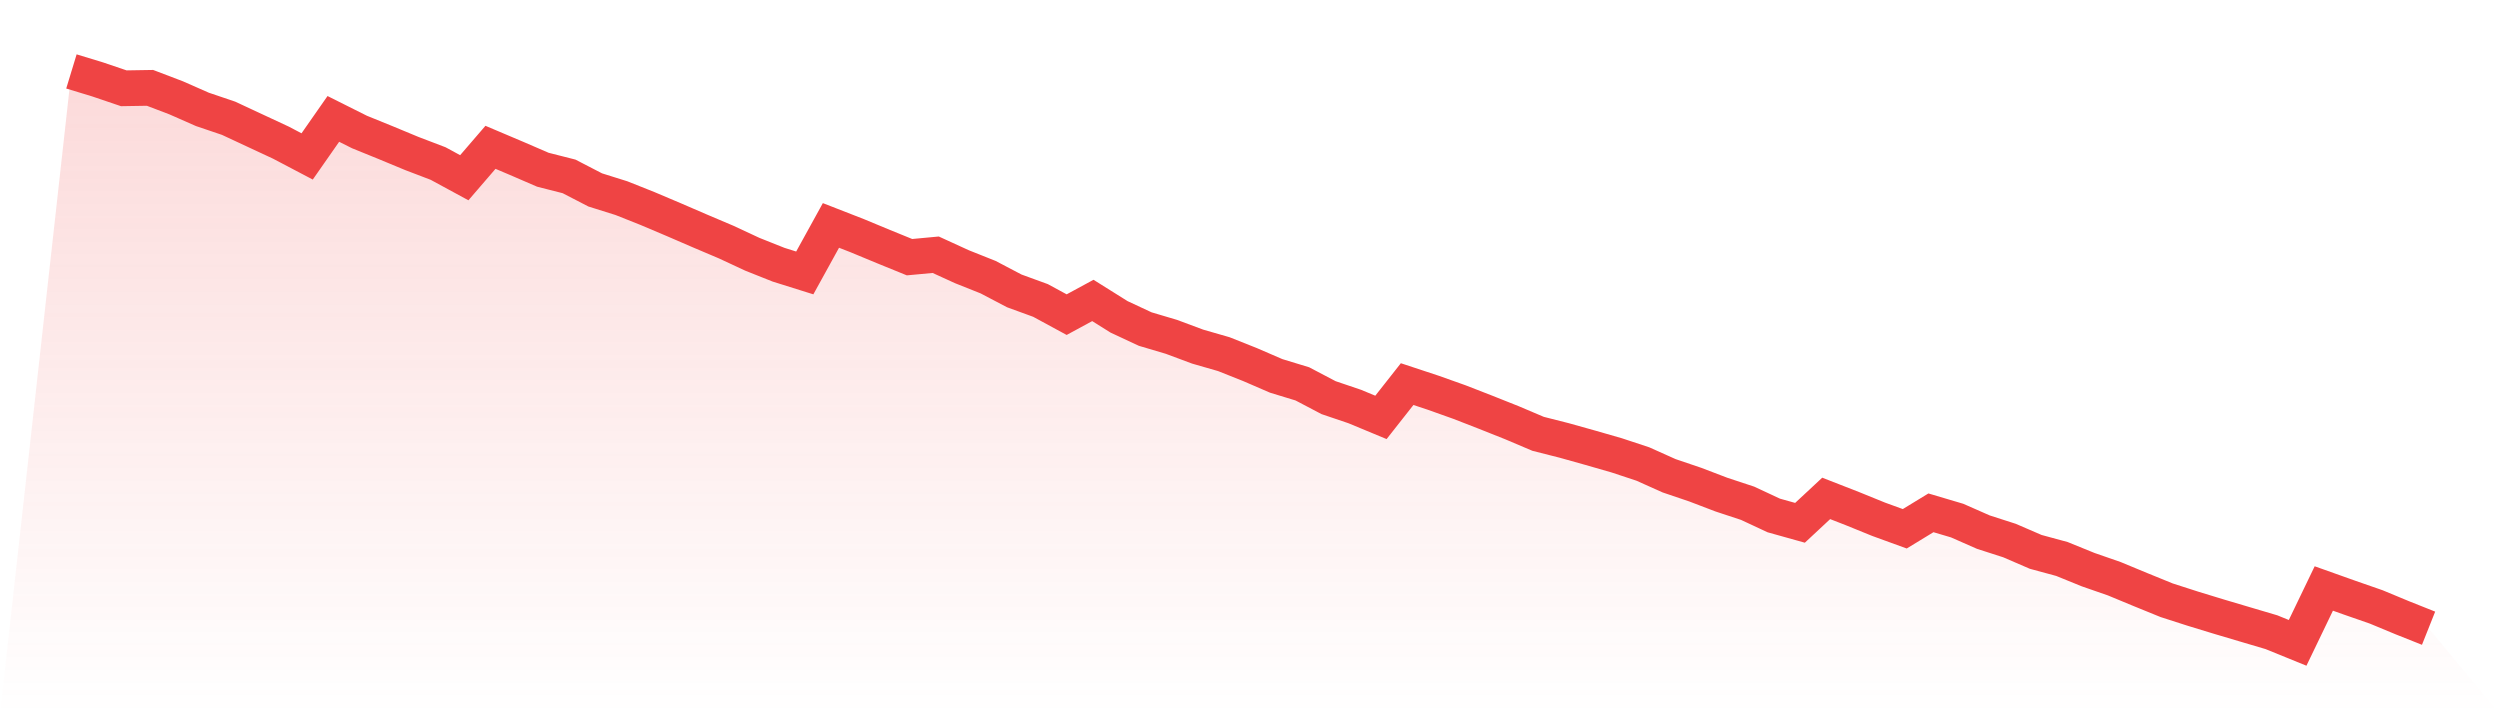
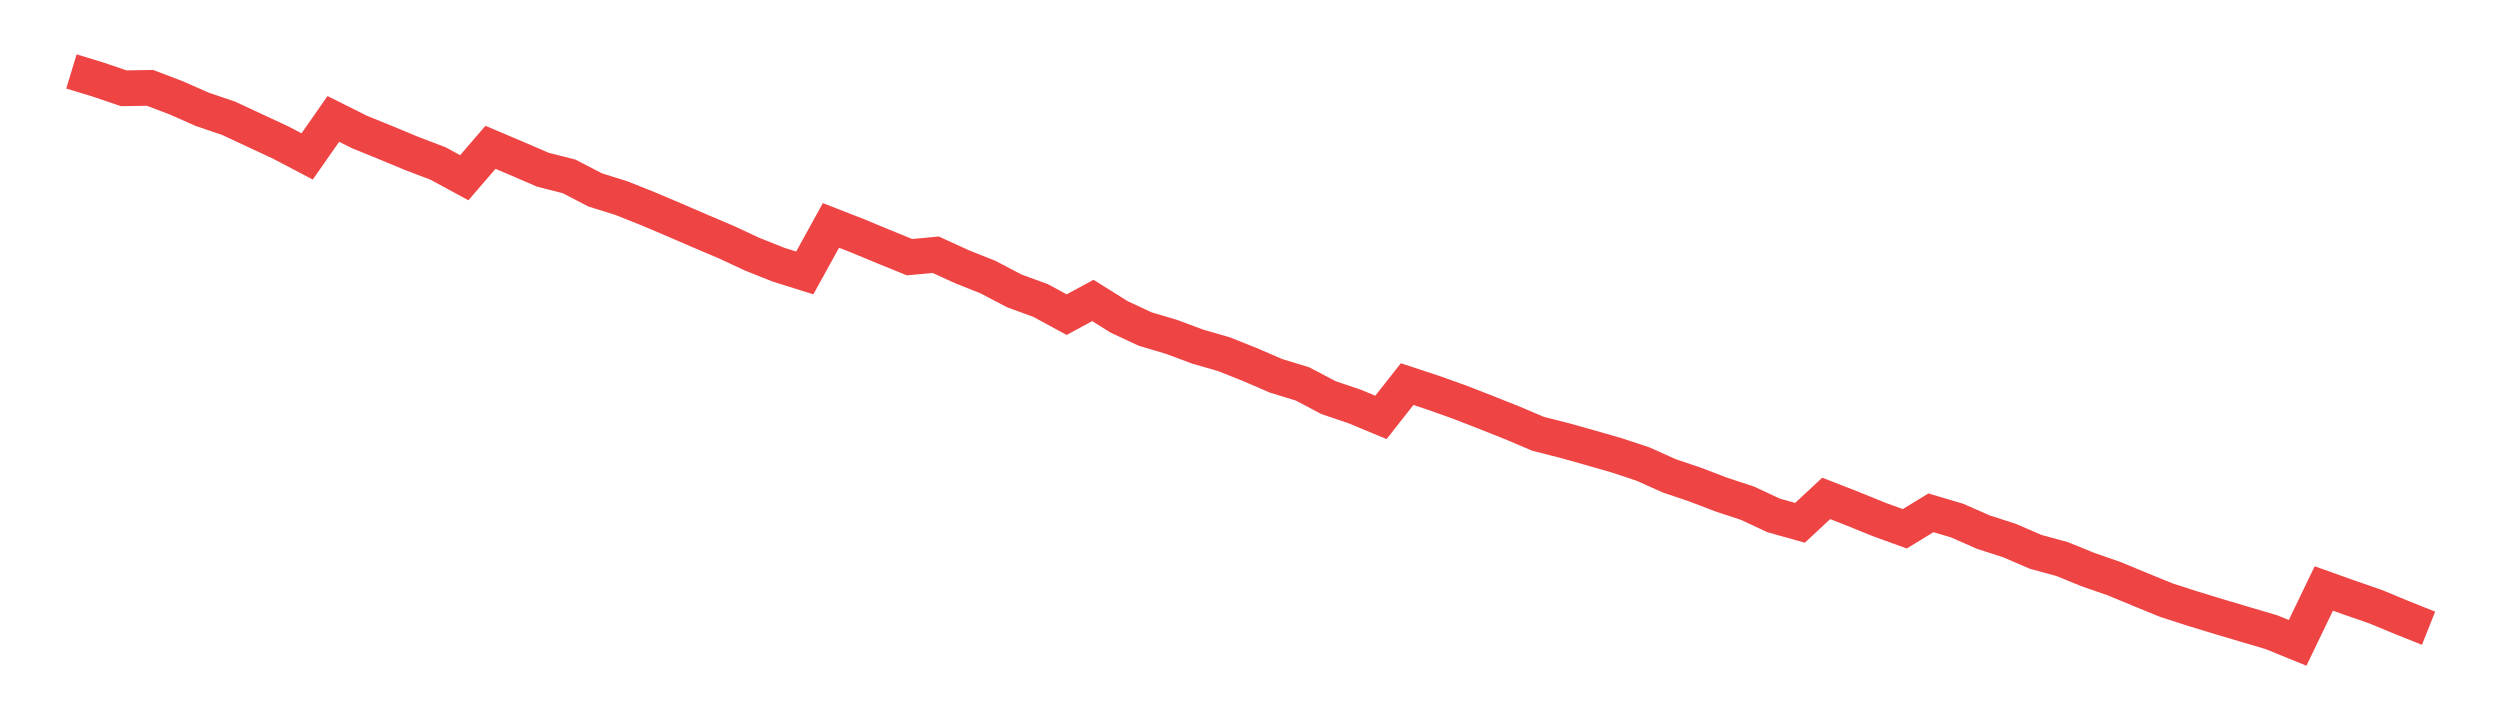
<svg xmlns="http://www.w3.org/2000/svg" viewBox="0 0 140 40">
  <defs>
    <linearGradient id="gradient" x1="0" x2="0" y1="0" y2="1">
      <stop offset="0%" stop-color="#ef4444" stop-opacity="0.2" />
      <stop offset="100%" stop-color="#ef4444" stop-opacity="0" />
    </linearGradient>
  </defs>
-   <path d="M4,4 L4,4 L5.467,4.447 L6.933,4.944 L8.4,4.92 L9.867,5.479 L11.333,6.125 L12.8,6.622 L14.267,7.306 L15.733,7.989 L17.2,8.76 L18.667,6.659 L20.133,7.393 L21.6,7.989 L23.067,8.598 L24.533,9.157 L26,9.953 L27.467,8.25 L28.933,8.871 L30.4,9.505 L31.867,9.878 L33.333,10.636 L34.8,11.096 L36.267,11.68 L37.733,12.301 L39.2,12.935 L40.667,13.557 L42.133,14.24 L43.6,14.824 L45.067,15.284 L46.533,12.624 L48,13.196 L49.467,13.805 L50.933,14.402 L52.4,14.265 L53.867,14.936 L55.333,15.52 L56.8,16.29 L58.267,16.825 L59.733,17.62 L61.2,16.825 L62.667,17.744 L64.133,18.428 L65.6,18.863 L67.067,19.41 L68.533,19.832 L70,20.416 L71.467,21.05 L72.933,21.497 L74.4,22.268 L75.867,22.765 L77.333,23.374 L78.8,21.51 L80.267,21.995 L81.733,22.517 L83.2,23.088 L84.667,23.672 L86.133,24.294 L87.6,24.666 L89.067,25.077 L90.533,25.499 L92,25.984 L93.467,26.642 L94.933,27.139 L96.4,27.699 L97.867,28.183 L99.333,28.867 L100.8,29.277 L102.267,27.91 L103.733,28.482 L105.2,29.078 L106.667,29.612 L108.133,28.718 L109.6,29.153 L111.067,29.799 L112.533,30.271 L114,30.905 L115.467,31.303 L116.933,31.899 L118.4,32.409 L119.867,33.017 L121.333,33.614 L122.8,34.086 L124.267,34.534 L125.733,34.969 L127.2,35.403 L128.667,36 L130.133,32.955 L131.6,33.477 L133.067,33.987 L134.533,34.596 L136,35.18 L140,40 L0,40 z" fill="url(#gradient)" />
  <path d="M4,4 L4,4 L5.467,4.447 L6.933,4.944 L8.4,4.92 L9.867,5.479 L11.333,6.125 L12.8,6.622 L14.267,7.306 L15.733,7.989 L17.2,8.76 L18.667,6.659 L20.133,7.393 L21.6,7.989 L23.067,8.598 L24.533,9.157 L26,9.953 L27.467,8.25 L28.933,8.871 L30.4,9.505 L31.867,9.878 L33.333,10.636 L34.8,11.096 L36.267,11.68 L37.733,12.301 L39.2,12.935 L40.667,13.557 L42.133,14.24 L43.6,14.824 L45.067,15.284 L46.533,12.624 L48,13.196 L49.467,13.805 L50.933,14.402 L52.4,14.265 L53.867,14.936 L55.333,15.52 L56.8,16.29 L58.267,16.825 L59.733,17.62 L61.2,16.825 L62.667,17.744 L64.133,18.428 L65.6,18.863 L67.067,19.41 L68.533,19.832 L70,20.416 L71.467,21.05 L72.933,21.497 L74.4,22.268 L75.867,22.765 L77.333,23.374 L78.8,21.51 L80.267,21.995 L81.733,22.517 L83.2,23.088 L84.667,23.672 L86.133,24.294 L87.6,24.666 L89.067,25.077 L90.533,25.499 L92,25.984 L93.467,26.642 L94.933,27.139 L96.4,27.699 L97.867,28.183 L99.333,28.867 L100.8,29.277 L102.267,27.91 L103.733,28.482 L105.2,29.078 L106.667,29.612 L108.133,28.718 L109.6,29.153 L111.067,29.799 L112.533,30.271 L114,30.905 L115.467,31.303 L116.933,31.899 L118.4,32.409 L119.867,33.017 L121.333,33.614 L122.8,34.086 L124.267,34.534 L125.733,34.969 L127.2,35.403 L128.667,36 L130.133,32.955 L131.6,33.477 L133.067,33.987 L134.533,34.596 L136,35.18" fill="none" stroke="#ef4444" stroke-width="2" />
</svg>